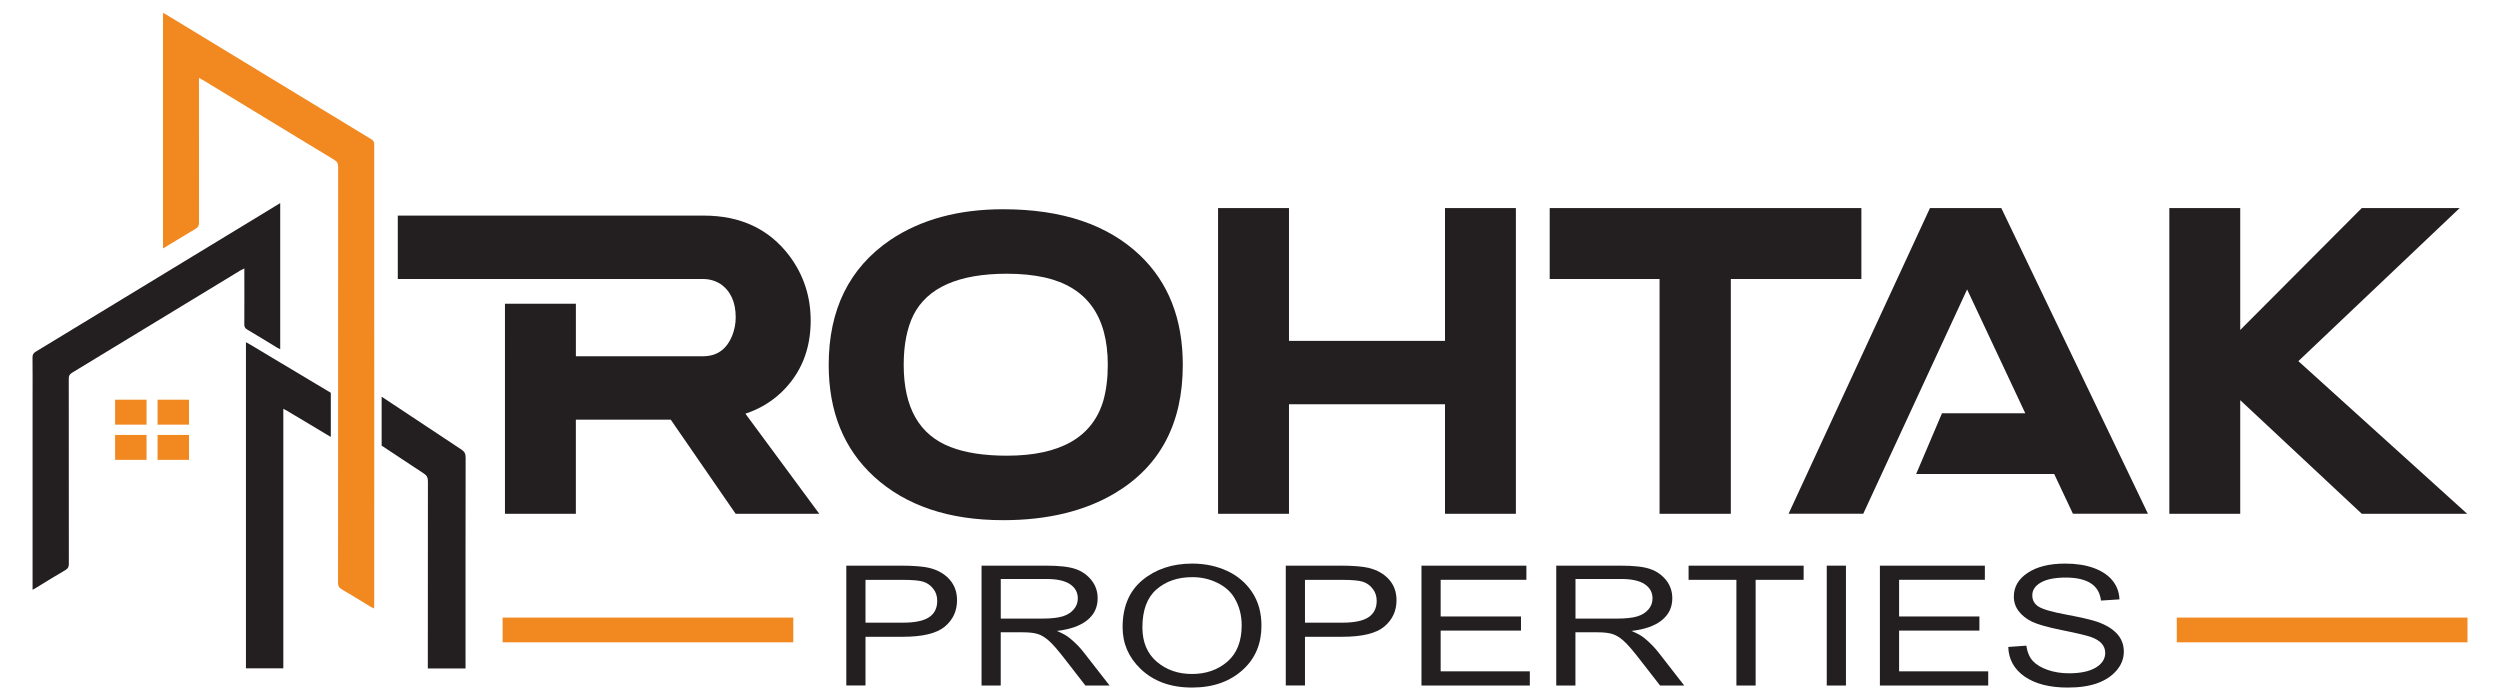
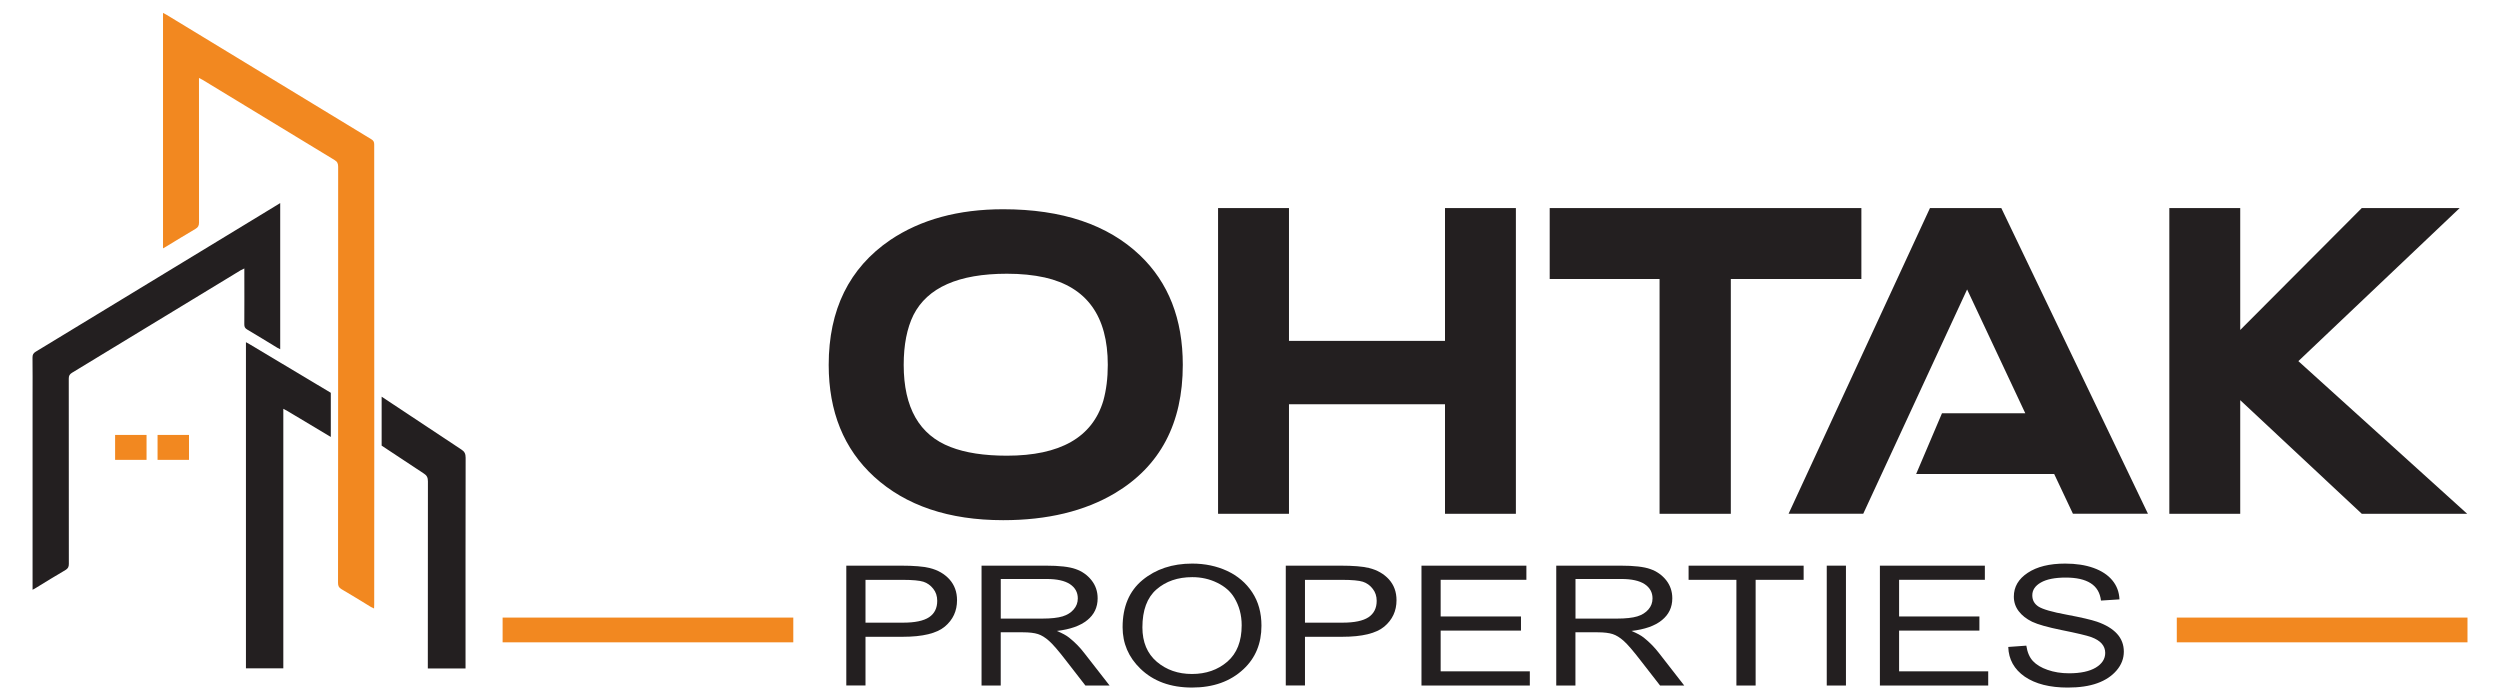
<svg xmlns="http://www.w3.org/2000/svg" version="1.1" id="Layer_1" x="0px" y="0px" width="159.417px" height="44.667px" viewBox="0 0 159.417 44.667" enable-background="new 0 0 159.417 44.667" xml:space="preserve">
  <g>
    <g>
      <path fill="#231F20" d="M29.692,29.193c-0.01,4.343-0.006,8.682-0.006,13.021v0.414h-2.405v-0.353c0-3.856,0-7.714,0.006-11.573    c0-0.242-0.061-0.378-0.253-0.502c-0.9-0.594-1.802-1.188-2.698-1.784v-3.121c1.694,1.124,3.391,2.248,5.089,3.373    C29.625,28.796,29.692,28.939,29.692,29.193" />
      <path fill="#231F20" d="M15.913,21.948c1.729,1.031,3.452,2.064,5.181,3.099v2.816c-0.922-0.547-1.841-1.099-2.762-1.652    c-0.076-0.043-0.158-0.082-0.266-0.143v16.55h-2.383V21.82C15.764,21.865,15.843,21.902,15.913,21.948" />
      <path fill="#F28820" d="M23.866,26.705v2.819c0,3.899,0,7.286-0.004,9.033c0,0.071-0.004,0.145-0.009,0.245    c-0.084-0.038-0.145-0.067-0.205-0.101c-0.626-0.382-1.248-0.768-1.883-1.138c-0.158-0.096-0.21-0.205-0.21-0.391    c0.005-1.549,0.005-5.044,0.005-9.028v-2.821c0-6.039,0-12.427,0.003-14.688c0-0.205-0.051-0.324-0.229-0.43    c-2.802-1.699-5.604-3.408-8.408-5.11c-0.065-0.036-0.134-0.071-0.238-0.126v0.323c0,2.966-0.003,5.931,0.003,8.896    c0,0.197-0.056,0.308-0.224,0.405c-0.626,0.366-1.243,0.75-1.863,1.125c-0.055,0.037-0.122,0.071-0.209,0.12V0.822    c0.087,0.045,0.163,0.082,0.232,0.125c4.353,2.645,8.701,5.292,13.054,7.935c0.135,0.082,0.181,0.17,0.181,0.33    C23.862,12.16,23.866,19.799,23.866,26.705" />
      <path fill="#231F20" d="M2.077,37.609c0-1.535,0-10.813,0-12.306c0-0.835,0.006-1.671-0.004-2.507    c-0.002-0.178,0.054-0.278,0.203-0.368c4.51-2.738,9.017-5.478,13.525-8.22c0.68-0.414,1.359-0.827,2.067-1.258v9.319    c-0.063-0.03-0.126-0.059-0.186-0.094c-0.64-0.389-1.277-0.783-1.922-1.164c-0.135-0.08-0.184-0.169-0.181-0.33    c0.008-1.071,0.002-2.146,0.002-3.218v-0.345c-0.103,0.051-0.17,0.078-0.234,0.116c-3.584,2.179-7.169,4.362-10.757,6.537    c-0.151,0.093-0.206,0.192-0.205,0.371c0.005,1.344,0,10.474,0.005,11.816c0.001,0.183-0.05,0.292-0.213,0.388    c-0.625,0.363-1.241,0.748-1.86,1.126C2.248,37.513,2.18,37.549,2.077,37.609" />
-       <rect x="7.34" y="25.488" fill="#F28820" width="2.005" height="1.59" />
-       <rect x="10.047" y="25.488" fill="#F28820" width="2.005" height="1.59" />
      <rect x="7.34" y="27.734" fill="#F28820" width="2.005" height="1.59" />
      <rect x="10.047" y="27.734" fill="#F28820" width="2.005" height="1.59" />
    </g>
-     <path fill="#231F20" d="M32.201,19.368h4.521v3.349h8.108c0.894,0,1.517-0.447,1.868-1.338c0.144-0.366,0.216-0.75,0.216-1.148   c0-0.972-0.328-1.683-0.981-2.129c-0.335-0.207-0.701-0.31-1.103-0.31H25.366v-4.044h19.511c2.346,0,4.164,0.854,5.455,2.559   c0.909,1.213,1.363,2.592,1.363,4.139c0,1.85-0.623,3.374-1.866,4.569c-0.656,0.622-1.42,1.076-2.297,1.364l4.713,6.386h-5.334   l-4.139-6.004h-6.051v6.004h-4.521V19.368z" />
    <path fill="#231F20" d="M75.423,23.266c0,3.731-1.442,6.461-4.328,8.184c-1.93,1.146-4.309,1.72-7.128,1.72   c-3.461,0-6.204-0.925-8.229-2.772c-1.93-1.771-2.895-4.146-2.895-7.129c0-3.523,1.307-6.178,3.923-7.964   c1.947-1.308,4.345-1.962,7.2-1.962c3.763,0,6.672,0.981,8.73,2.941C74.515,18.021,75.423,20.349,75.423,23.266z M57.626,23.266   c0,2.729,0.997,4.475,2.991,5.24c0.939,0.367,2.136,0.552,3.589,0.552c3.396,0,5.445-1.167,6.146-3.494   c0.192-0.686,0.288-1.45,0.288-2.298c0-3.108-1.339-4.965-4.019-5.572c-0.718-0.16-1.523-0.239-2.415-0.239   c-3.079,0-5.066,0.878-5.958,2.632C57.833,20.931,57.626,21.99,57.626,23.266z" />
    <path fill="#231F20" d="M77.672,13.268h4.522v8.469h9.949v-8.469h4.52v19.495h-4.52v-6.985h-9.949v6.985h-4.522V13.268z" />
    <path fill="#231F20" d="M98.819,17.79v-4.522h19.875v4.522h-8.325v14.973h-4.544V17.79H98.819z" />
    <path fill="#231F20" d="M122.185,30.229l1.649-3.876h5.312l-3.71-7.896l-6.623,14.303h-4.761l9.017-19.494h4.547l9.352,19.494   h-4.784l-1.195-2.533h-8.803V30.229z" />
    <path fill="#231F20" d="M150.602,13.268h6.243l-10.286,9.76l10.766,9.735h-6.721l-7.752-7.246v7.246h-4.521V13.268h4.521v7.774   L150.602,13.268z" />
    <g>
      <rect x="32.05" y="39.381" fill="#F28820" width="18.536" height="1.578" />
      <rect x="138.807" y="39.381" fill="#F28820" width="18.537" height="1.578" />
    </g>
    <g>
      <path fill="#231F20" d="M53.966,43.714v-7.644h3.488c0.822,0,1.428,0.052,1.818,0.148c0.535,0.13,0.96,0.38,1.278,0.733    c0.317,0.359,0.477,0.799,0.477,1.321c0,0.688-0.258,1.247-0.778,1.683c-0.518,0.434-1.414,0.651-2.688,0.651H55.19v3.106H53.966    L53.966,43.714z M55.19,39.705h2.396c0.755,0,1.306-0.114,1.657-0.345c0.348-0.232,0.521-0.582,0.521-1.047    c0-0.298-0.083-0.56-0.257-0.774c-0.173-0.218-0.38-0.365-0.625-0.444c-0.244-0.077-0.682-0.12-1.321-0.12H55.19V39.705z" />
      <path fill="#231F20" d="M62.59,43.714v-7.644h4.105c0.857,0,1.489,0.071,1.9,0.219c0.406,0.142,0.741,0.378,1.003,0.707    c0.264,0.332,0.395,0.717,0.395,1.156c0,0.575-0.221,1.041-0.666,1.397c-0.446,0.361-1.091,0.586-1.937,0.685    c0.342,0.141,0.606,0.283,0.784,0.426c0.365,0.29,0.687,0.617,0.962,0.977l1.618,2.077h-1.542l-1.232-1.588    c-0.479-0.624-0.84-1.04-1.084-1.257s-0.481-0.364-0.708-0.436c-0.229-0.073-0.548-0.113-0.959-0.113h-1.416v3.394H62.59    L62.59,43.714z M63.815,39.446h2.635c0.575,0,1.011-0.05,1.307-0.141c0.297-0.092,0.535-0.238,0.708-0.442    c0.175-0.2,0.263-0.435,0.263-0.704c0-0.386-0.167-0.688-0.5-0.91c-0.335-0.22-0.829-0.329-1.488-0.329h-2.925L63.815,39.446    L63.815,39.446z" />
      <path fill="#231F20" d="M71.585,39.995c0-1.305,0.423-2.308,1.271-3.009c0.846-0.696,1.902-1.048,3.163-1.048    c0.816,0,1.562,0.157,2.234,0.468c0.671,0.314,1.205,0.768,1.597,1.364c0.394,0.597,0.589,1.305,0.589,2.13    c0,1.134-0.38,2.056-1.141,2.767c-0.836,0.786-1.932,1.176-3.287,1.176c-1.366,0-2.464-0.399-3.296-1.207    C71.961,41.905,71.585,41.024,71.585,39.995z M72.847,40.006c0,0.94,0.308,1.671,0.92,2.194c0.613,0.519,1.359,0.778,2.239,0.778    c0.897,0,1.65-0.262,2.259-0.786c0.608-0.527,0.913-1.299,0.913-2.319c0-0.654-0.158-1.243-0.472-1.759    c-0.24-0.401-0.603-0.717-1.088-0.953c-0.485-0.239-1.016-0.358-1.591-0.358c-0.923,0-1.684,0.262-2.283,0.783    C73.146,38.107,72.847,38.915,72.847,40.006z" />
      <path fill="#231F20" d="M81.99,43.714v-7.644h3.487c0.822,0,1.426,0.052,1.815,0.148c0.535,0.13,0.96,0.38,1.281,0.733    c0.318,0.359,0.478,0.799,0.478,1.321c0,0.688-0.261,1.247-0.779,1.683c-0.521,0.434-1.414,0.651-2.686,0.651h-2.372v3.106H81.99    L81.99,43.714z M83.214,39.705h2.393c0.756,0,1.307-0.114,1.657-0.345c0.347-0.232,0.523-0.582,0.523-1.047    c0-0.298-0.086-0.56-0.259-0.774c-0.168-0.218-0.38-0.365-0.623-0.444c-0.243-0.077-0.685-0.12-1.319-0.12h-2.372V39.705z" />
      <path fill="#231F20" d="M90.643,43.714v-7.644h6.69v0.903h-5.467v2.336h5.122v0.901h-5.122v2.601h5.686v0.902H90.643z" />
      <path fill="#231F20" d="M99.237,43.714v-7.644h4.104c0.857,0,1.49,0.071,1.898,0.219c0.406,0.142,0.742,0.378,1.006,0.707    c0.261,0.332,0.392,0.717,0.392,1.156c0,0.575-0.224,1.041-0.668,1.397c-0.441,0.361-1.088,0.586-1.937,0.685    c0.345,0.141,0.606,0.283,0.787,0.426c0.363,0.29,0.684,0.617,0.962,0.977l1.616,2.077h-1.54l-1.235-1.588    c-0.479-0.624-0.84-1.04-1.082-1.257c-0.244-0.217-0.482-0.364-0.708-0.436c-0.229-0.073-0.547-0.113-0.958-0.113h-1.414v3.394    H99.237L99.237,43.714z M100.463,39.446h2.633c0.575,0,1.01-0.05,1.308-0.141c0.299-0.092,0.534-0.238,0.71-0.442    c0.174-0.2,0.262-0.435,0.262-0.704c0-0.386-0.169-0.688-0.501-0.91c-0.336-0.22-0.83-0.329-1.486-0.329h-2.925V39.446z" />
      <path fill="#231F20" d="M110.725,43.714v-6.74h-3.049v-0.903h7.336v0.903h-3.061v6.74H110.725z" />
      <path fill="#231F20" d="M116.486,43.714v-7.644h1.224v7.644H116.486z" />
      <path fill="#231F20" d="M119.875,43.714v-7.644h6.693v0.903h-5.469v2.336h5.121v0.901h-5.121v2.601h5.683v0.902H119.875z" />
      <path fill="#231F20" d="M128.06,41.254l1.152-0.083c0.064,0.422,0.202,0.746,0.421,0.982c0.219,0.234,0.532,0.425,0.937,0.564    c0.406,0.144,0.865,0.217,1.371,0.217c0.729,0,1.295-0.122,1.697-0.361c0.403-0.243,0.605-0.557,0.605-0.939    c0-0.226-0.073-0.42-0.219-0.589c-0.147-0.169-0.368-0.306-0.66-0.415c-0.297-0.108-0.937-0.258-1.916-0.455    c-0.872-0.178-1.492-0.351-1.865-0.527c-0.368-0.181-0.653-0.404-0.858-0.676c-0.209-0.277-0.309-0.584-0.309-0.926    c0-0.621,0.292-1.127,0.887-1.519c0.589-0.391,1.383-0.588,2.386-0.588c0.687,0,1.288,0.091,1.807,0.276    c0.516,0.186,0.914,0.446,1.2,0.791c0.285,0.344,0.437,0.748,0.456,1.215l-1.179,0.076c-0.06-0.499-0.278-0.868-0.658-1.107    c-0.376-0.24-0.906-0.36-1.588-0.36c-0.694,0-1.224,0.106-1.59,0.317c-0.364,0.209-0.544,0.479-0.544,0.814    c0,0.31,0.13,0.548,0.398,0.721c0.267,0.169,0.868,0.345,1.802,0.516c0.915,0.172,1.555,0.32,1.925,0.446    c0.563,0.195,0.989,0.452,1.279,0.771c0.287,0.316,0.433,0.696,0.433,1.137c0,0.435-0.152,0.836-0.457,1.194    c-0.302,0.356-0.715,0.634-1.235,0.82c-0.523,0.188-1.148,0.278-1.885,0.278c-1.141,0-2.056-0.23-2.738-0.694    C128.438,42.68,128.086,42.049,128.06,41.254z" />
    </g>
  </g>
</svg>